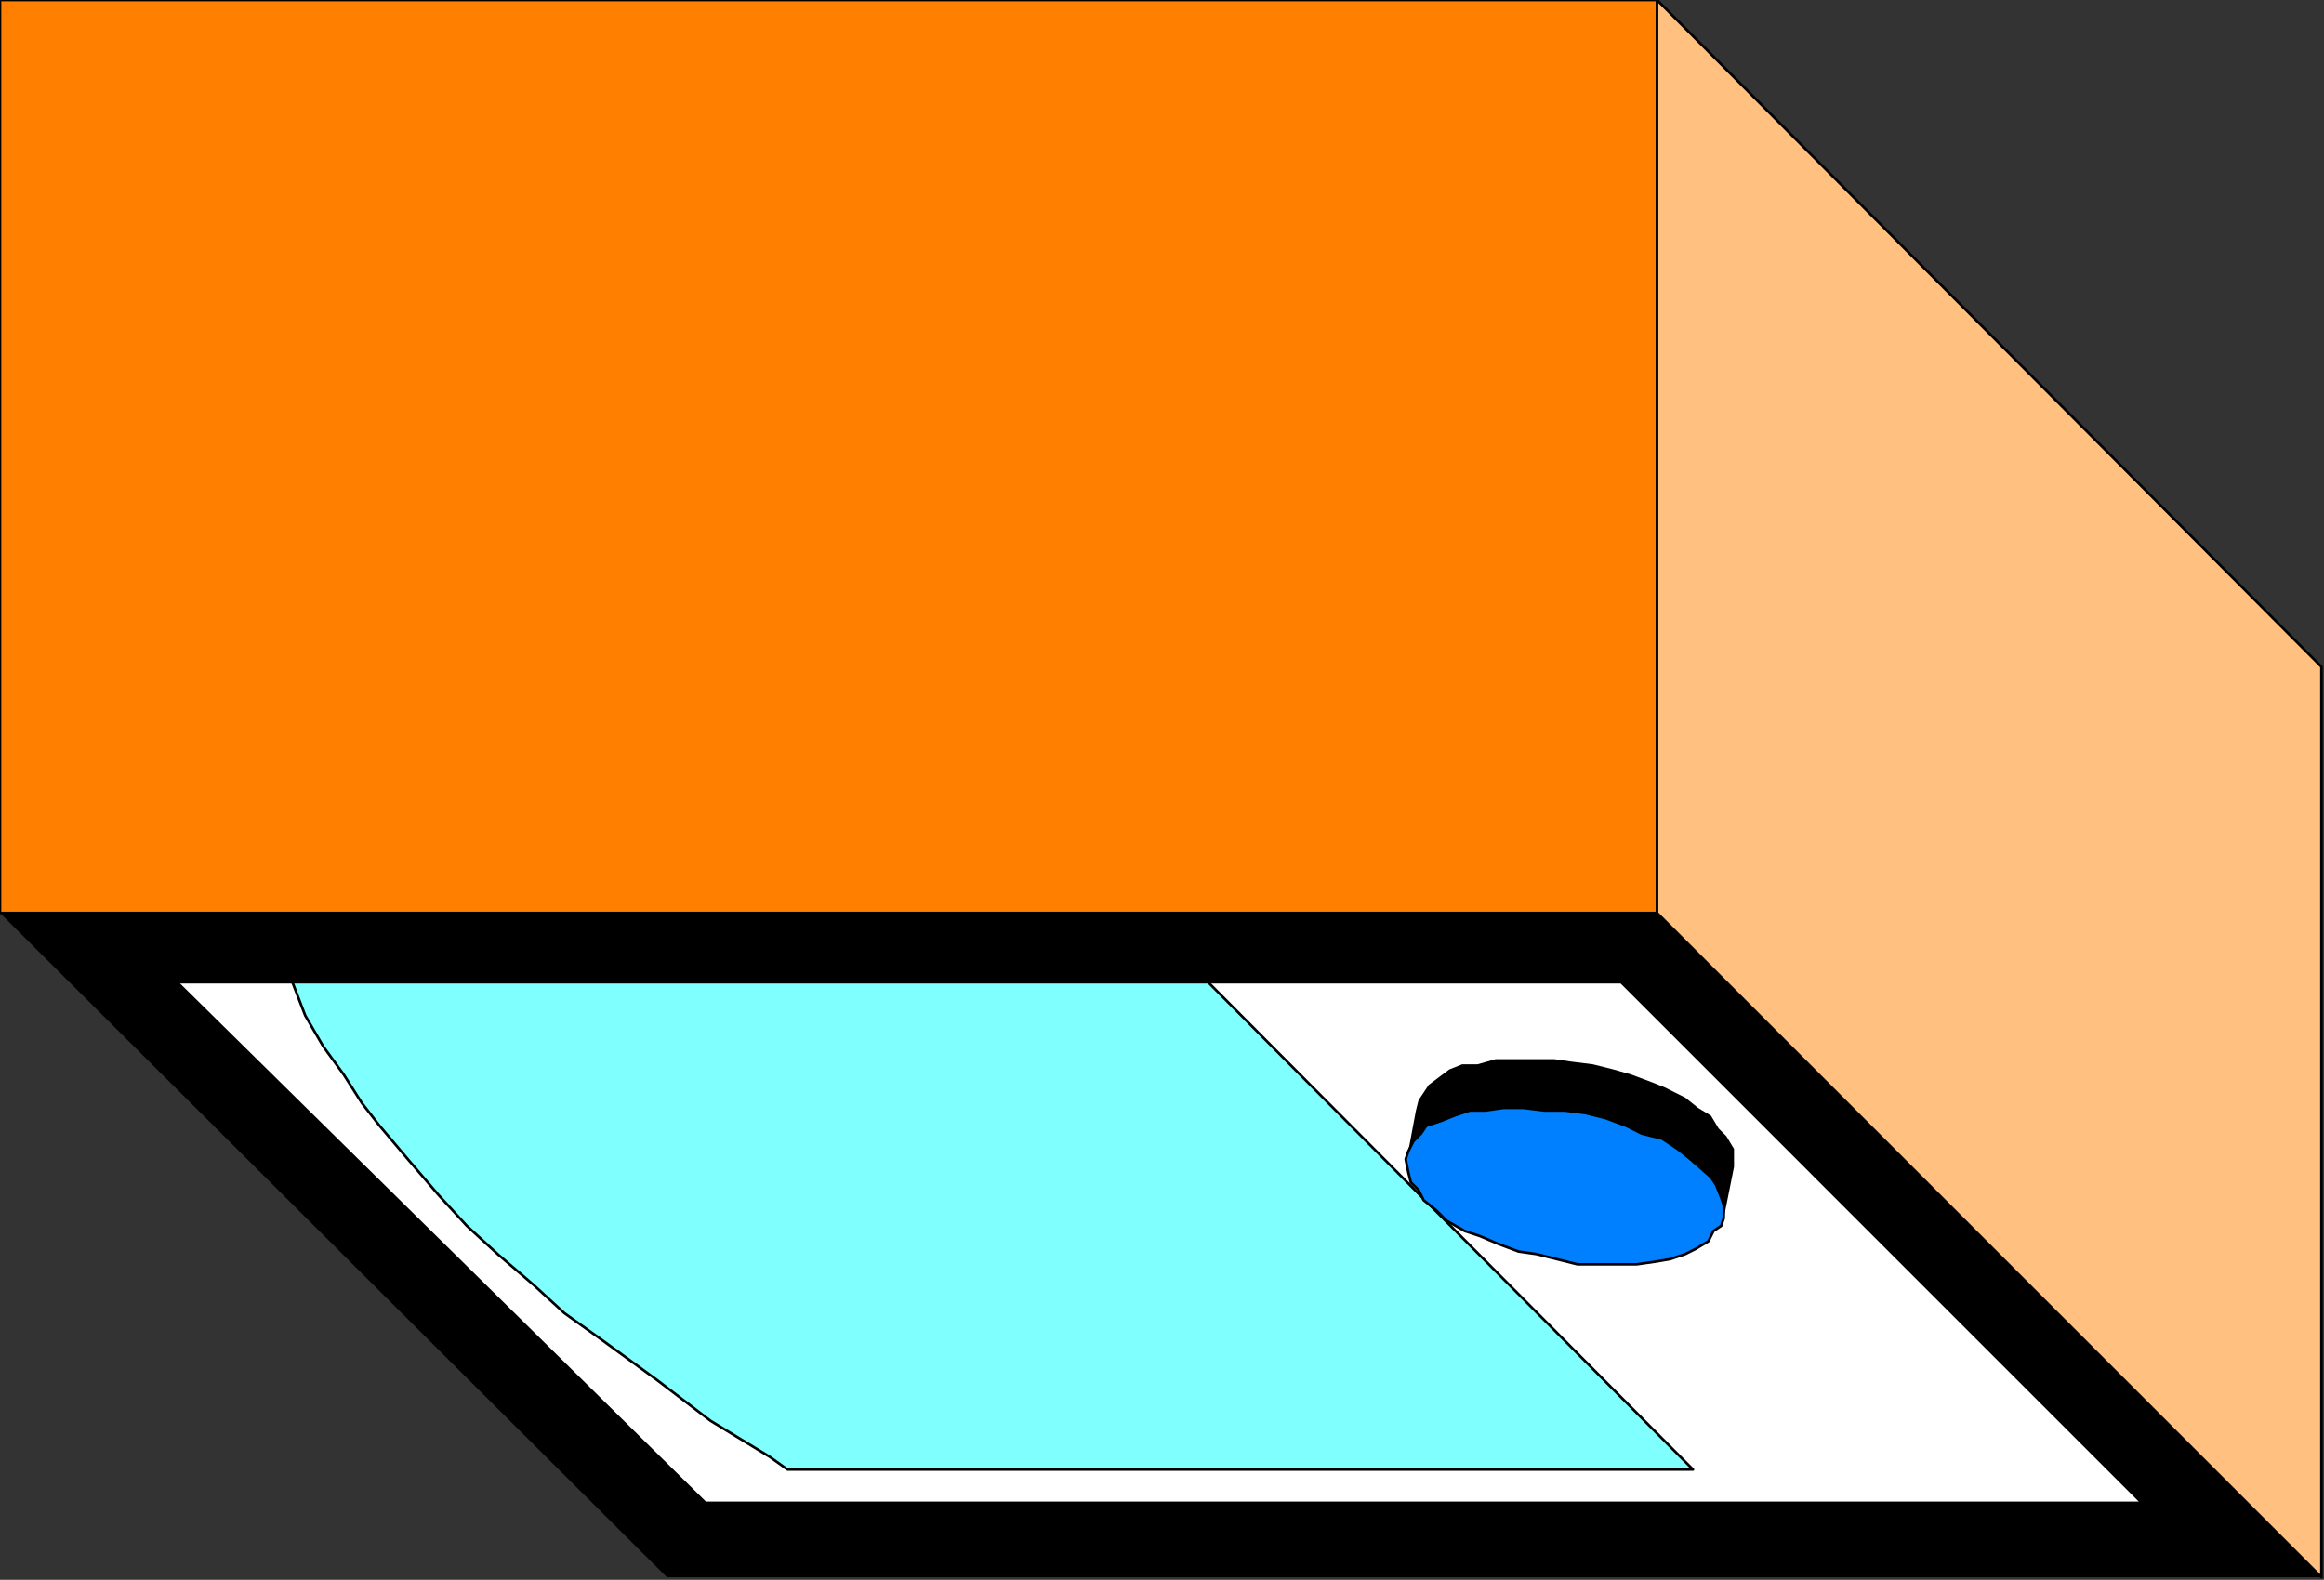
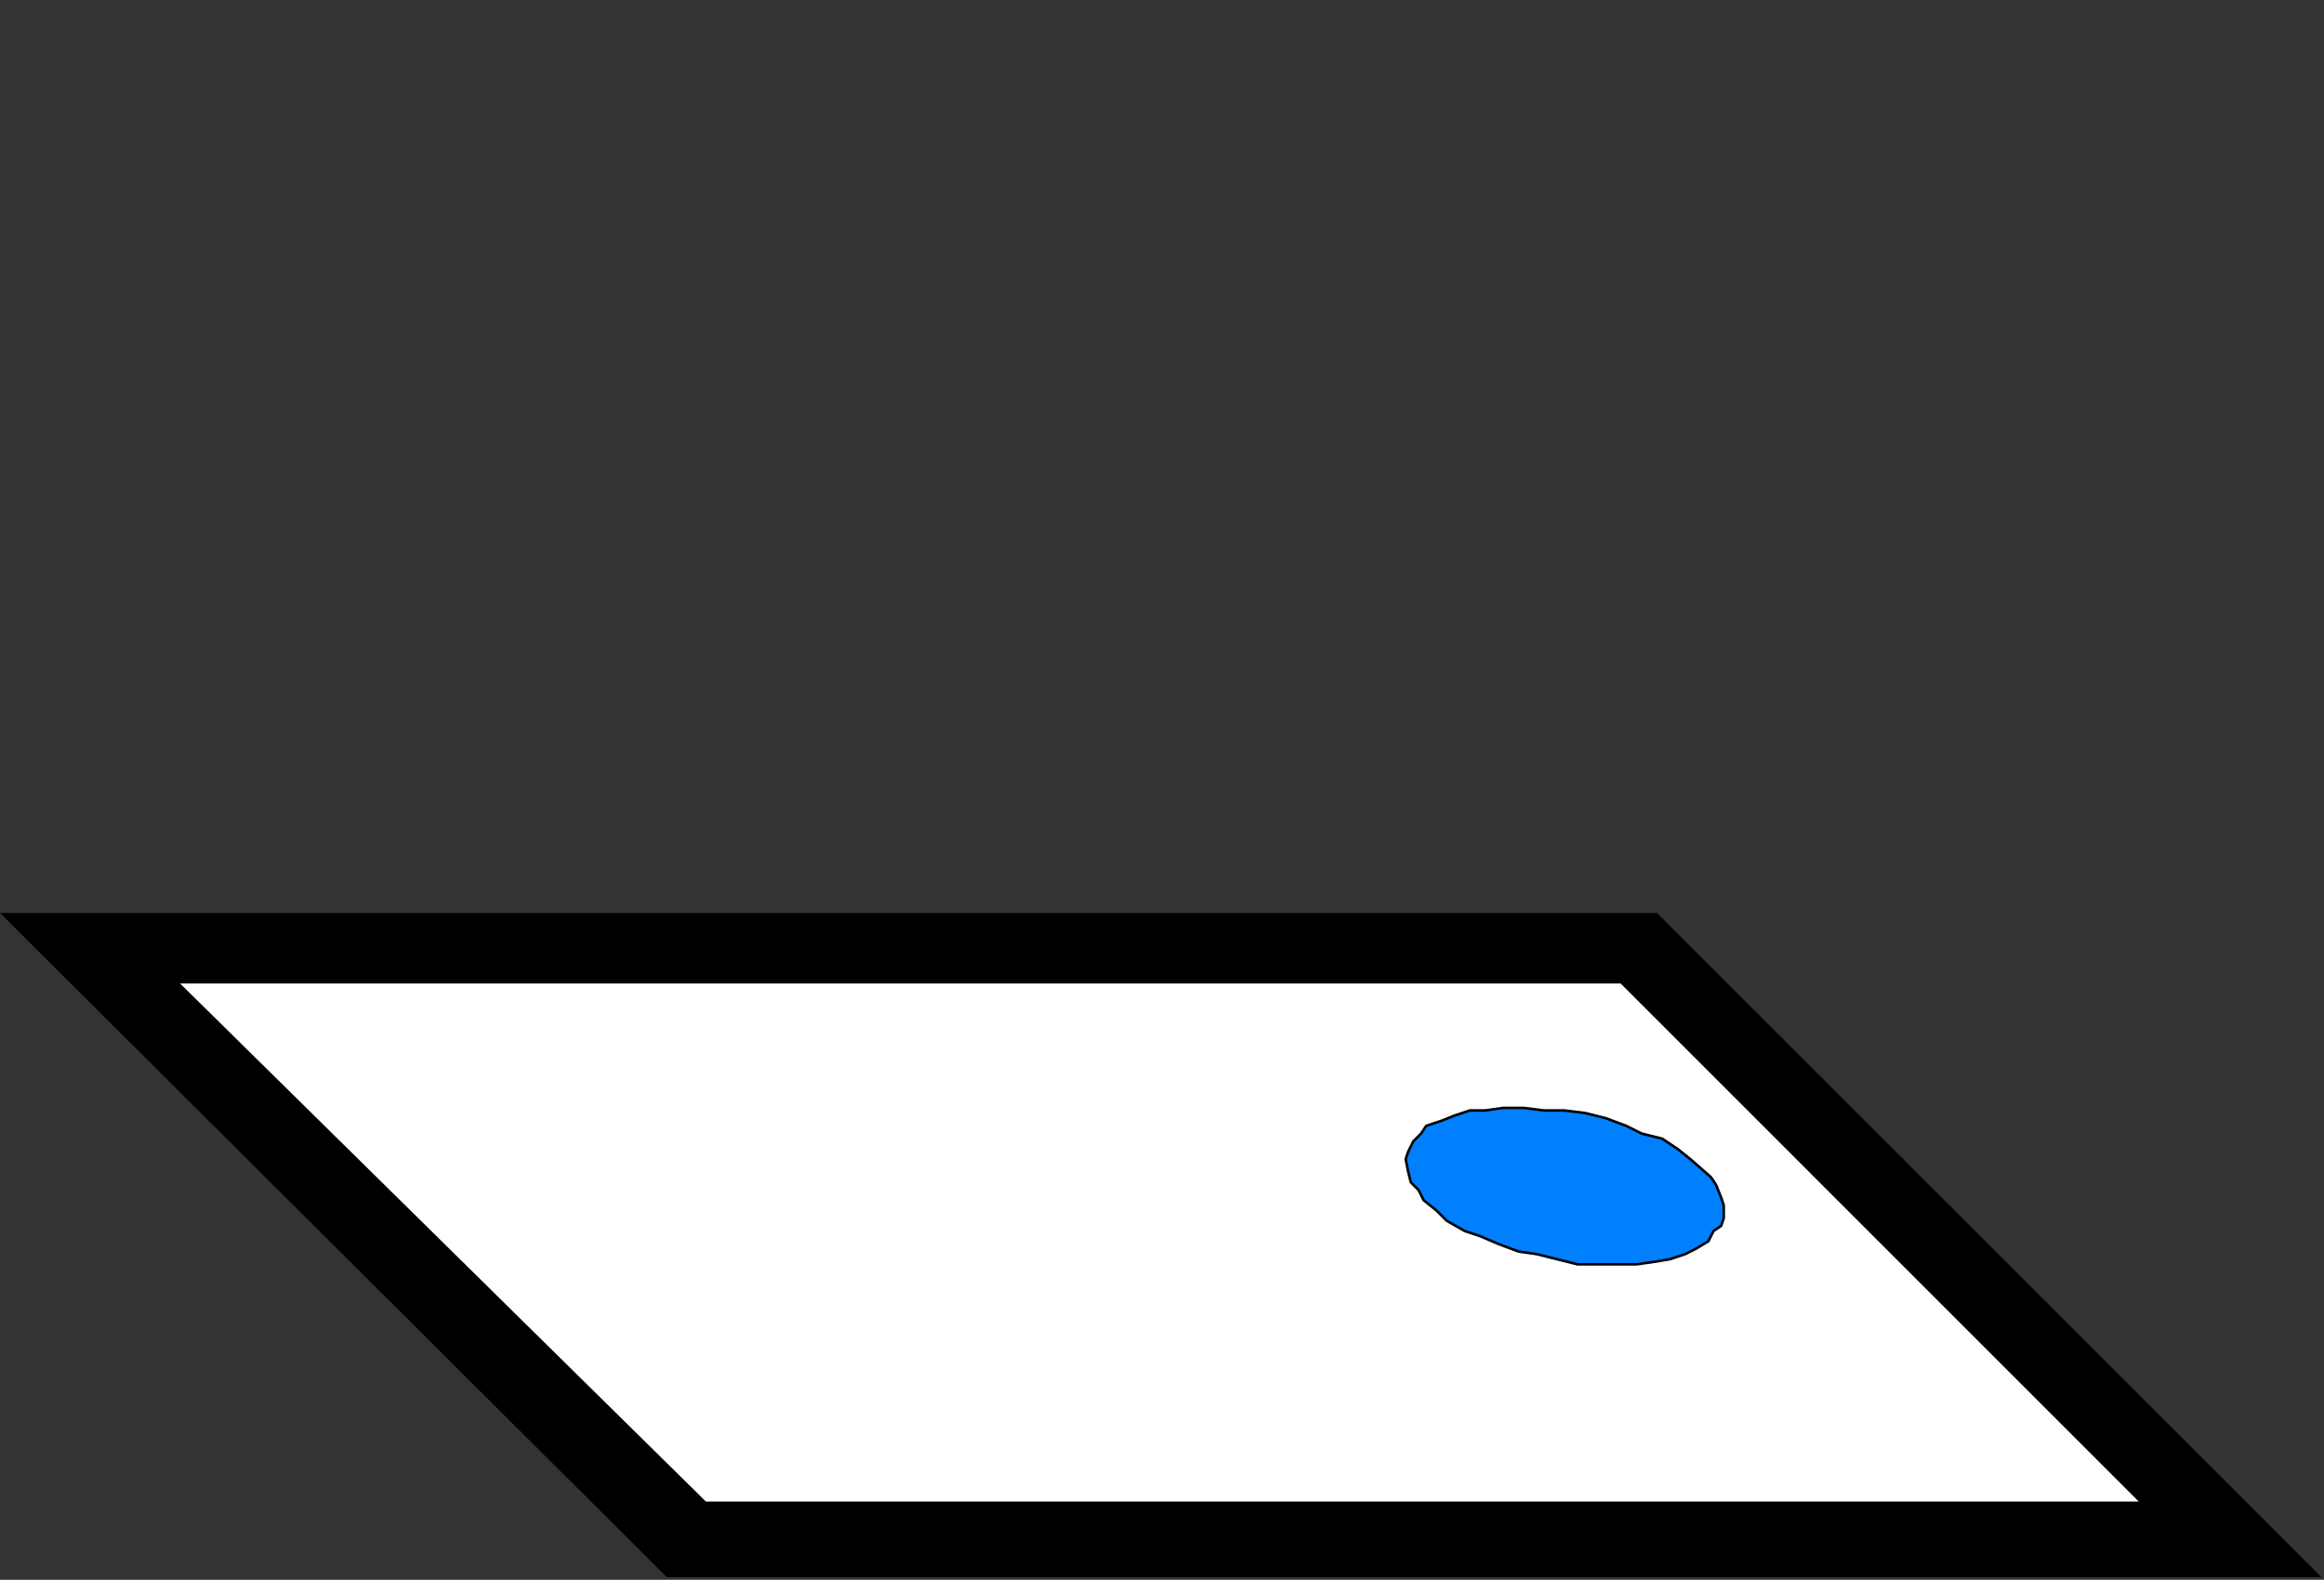
<svg xmlns="http://www.w3.org/2000/svg" xmlns:ns1="http://sodipodi.sourceforge.net/DTD/sodipodi-0.dtd" xmlns:ns2="http://www.inkscape.org/namespaces/inkscape" version="1.0" width="239.713mm" height="162.983mm" id="svg21" ns1:docname="HTV002.WMF">
  <rect width="100%" height="100%" fill="#333333" stroke="none" />
  <ns1:namedview pagecolor="#ffffff" bordercolor="#666666" borderopacity="1" objecttolerance="10" gridtolerance="10" guidetolerance="10" ns2:pageopacity="0" ns2:pageshadow="2" ns2:window-width="640" ns2:window-height="480" id="namedview23" />
  <defs id="defs3">
    <pattern id="WMFhbasepattern" patternUnits="userSpaceOnUse" width="6" height="6" x="0" y="0" />
  </defs>
-   <path style="fill:none;stroke:none;" d="  M -1,619   L -1,619   L -1,619   L -1,619   z " id="path5" />
-   <path style="fill:#ff8000;fill-rule:evenodd;fill-opacity:1;stroke:#000000;stroke-width:1px;stroke-linecap:round;stroke-linejoin:round;stroke-miterlimit:4;stroke-dasharray:none;stroke-opacity:1;" d="  M 0,356   L 0,0   L 646,0   L 646,356   L 0,356  z " id="path7" />
-   <path style="fill:#ffc080;fill-rule:evenodd;fill-opacity:1;stroke:#000000;stroke-width:1px;stroke-linecap:round;stroke-linejoin:round;stroke-miterlimit:4;stroke-dasharray:none;stroke-opacity:1;" d="  M 905,615   L 646,356   L 646,0   L 905,260   L 905,615  z " id="path9" />
  <path style="fill:#000000;fill-rule:evenodd;fill-opacity:1;stroke:none;" d="  M 260,615   L 0,356   L 646,356   L 905,615   L 260,615  z " id="path11" />
  <path style="fill:#ffffff;fill-rule:evenodd;fill-opacity:1;stroke:#000000;stroke-width:1px;stroke-linecap:round;stroke-linejoin:round;stroke-miterlimit:4;stroke-dasharray:none;stroke-opacity:1;" d="  M 275,586   L 69,383   L 632,383   L 835,586   L 275,586  z " id="path13" />
-   <path style="fill:#80ffff;fill-rule:evenodd;fill-opacity:1;stroke:#000000;stroke-width:1px;stroke-linecap:round;stroke-linejoin:round;stroke-miterlimit:4;stroke-dasharray:none;stroke-opacity:1;" d="  M 660,573   L 471,383   L 114,383   L 119,396   L 126,408   L 134,419   L 141,430   L 148,439   L 159,452   L 171,466   L 182,478   L 194,489   L 208,501   L 220,512   L 234,522   L 256,538   L 277,554   L 300,568   L 307,573   L 660,573  z " id="path15" />
-   <path style="fill:#000000;fill-rule:evenodd;fill-opacity:1;stroke:none;" d="  M 676,455   L 676,448   L 673,443   L 670,440   L 667,435   L 662,432   L 657,428   L 649,424   L 644,422   L 636,419   L 629,417   L 621,415   L 613,414   L 606,413   L 583,413   L 576,415   L 570,415   L 565,417   L 561,420   L 557,423   L 555,426   L 553,429   L 552,433   L 549,449   L 551,445   L 554,442   L 556,439   L 562,437   L 567,435   L 573,433   L 579,433   L 586,432   L 594,432   L 602,433   L 610,433   L 618,434   L 626,436   L 634,439   L 640,442   L 648,444   L 654,448   L 659,452   L 667,459   L 669,462   L 671,467   L 672,470   L 672,475   L 676,455  z " id="path17" />
  <path style="fill:#0080ff;fill-rule:evenodd;fill-opacity:1;stroke:#000000;stroke-width:1px;stroke-linecap:round;stroke-linejoin:round;stroke-miterlimit:4;stroke-dasharray:none;stroke-opacity:1;" d="  M 672,475   L 672,470   L 671,467   L 669,462   L 667,459   L 659,452   L 654,448   L 648,444   L 640,442   L 634,439   L 626,436   L 618,434   L 610,433   L 602,433   L 594,432   L 586,432   L 579,433   L 573,433   L 567,435   L 562,437   L 556,439   L 554,442   L 551,445   L 549,449   L 548,452   L 549,457   L 550,461   L 553,464   L 555,468   L 560,472   L 564,476   L 571,480   L 577,482   L 584,485   L 592,488   L 599,489   L 607,491   L 615,493   L 638,493   L 645,492   L 651,491   L 657,489   L 661,487   L 666,484   L 668,480   L 671,478   L 672,475  z " id="path19" />
</svg>